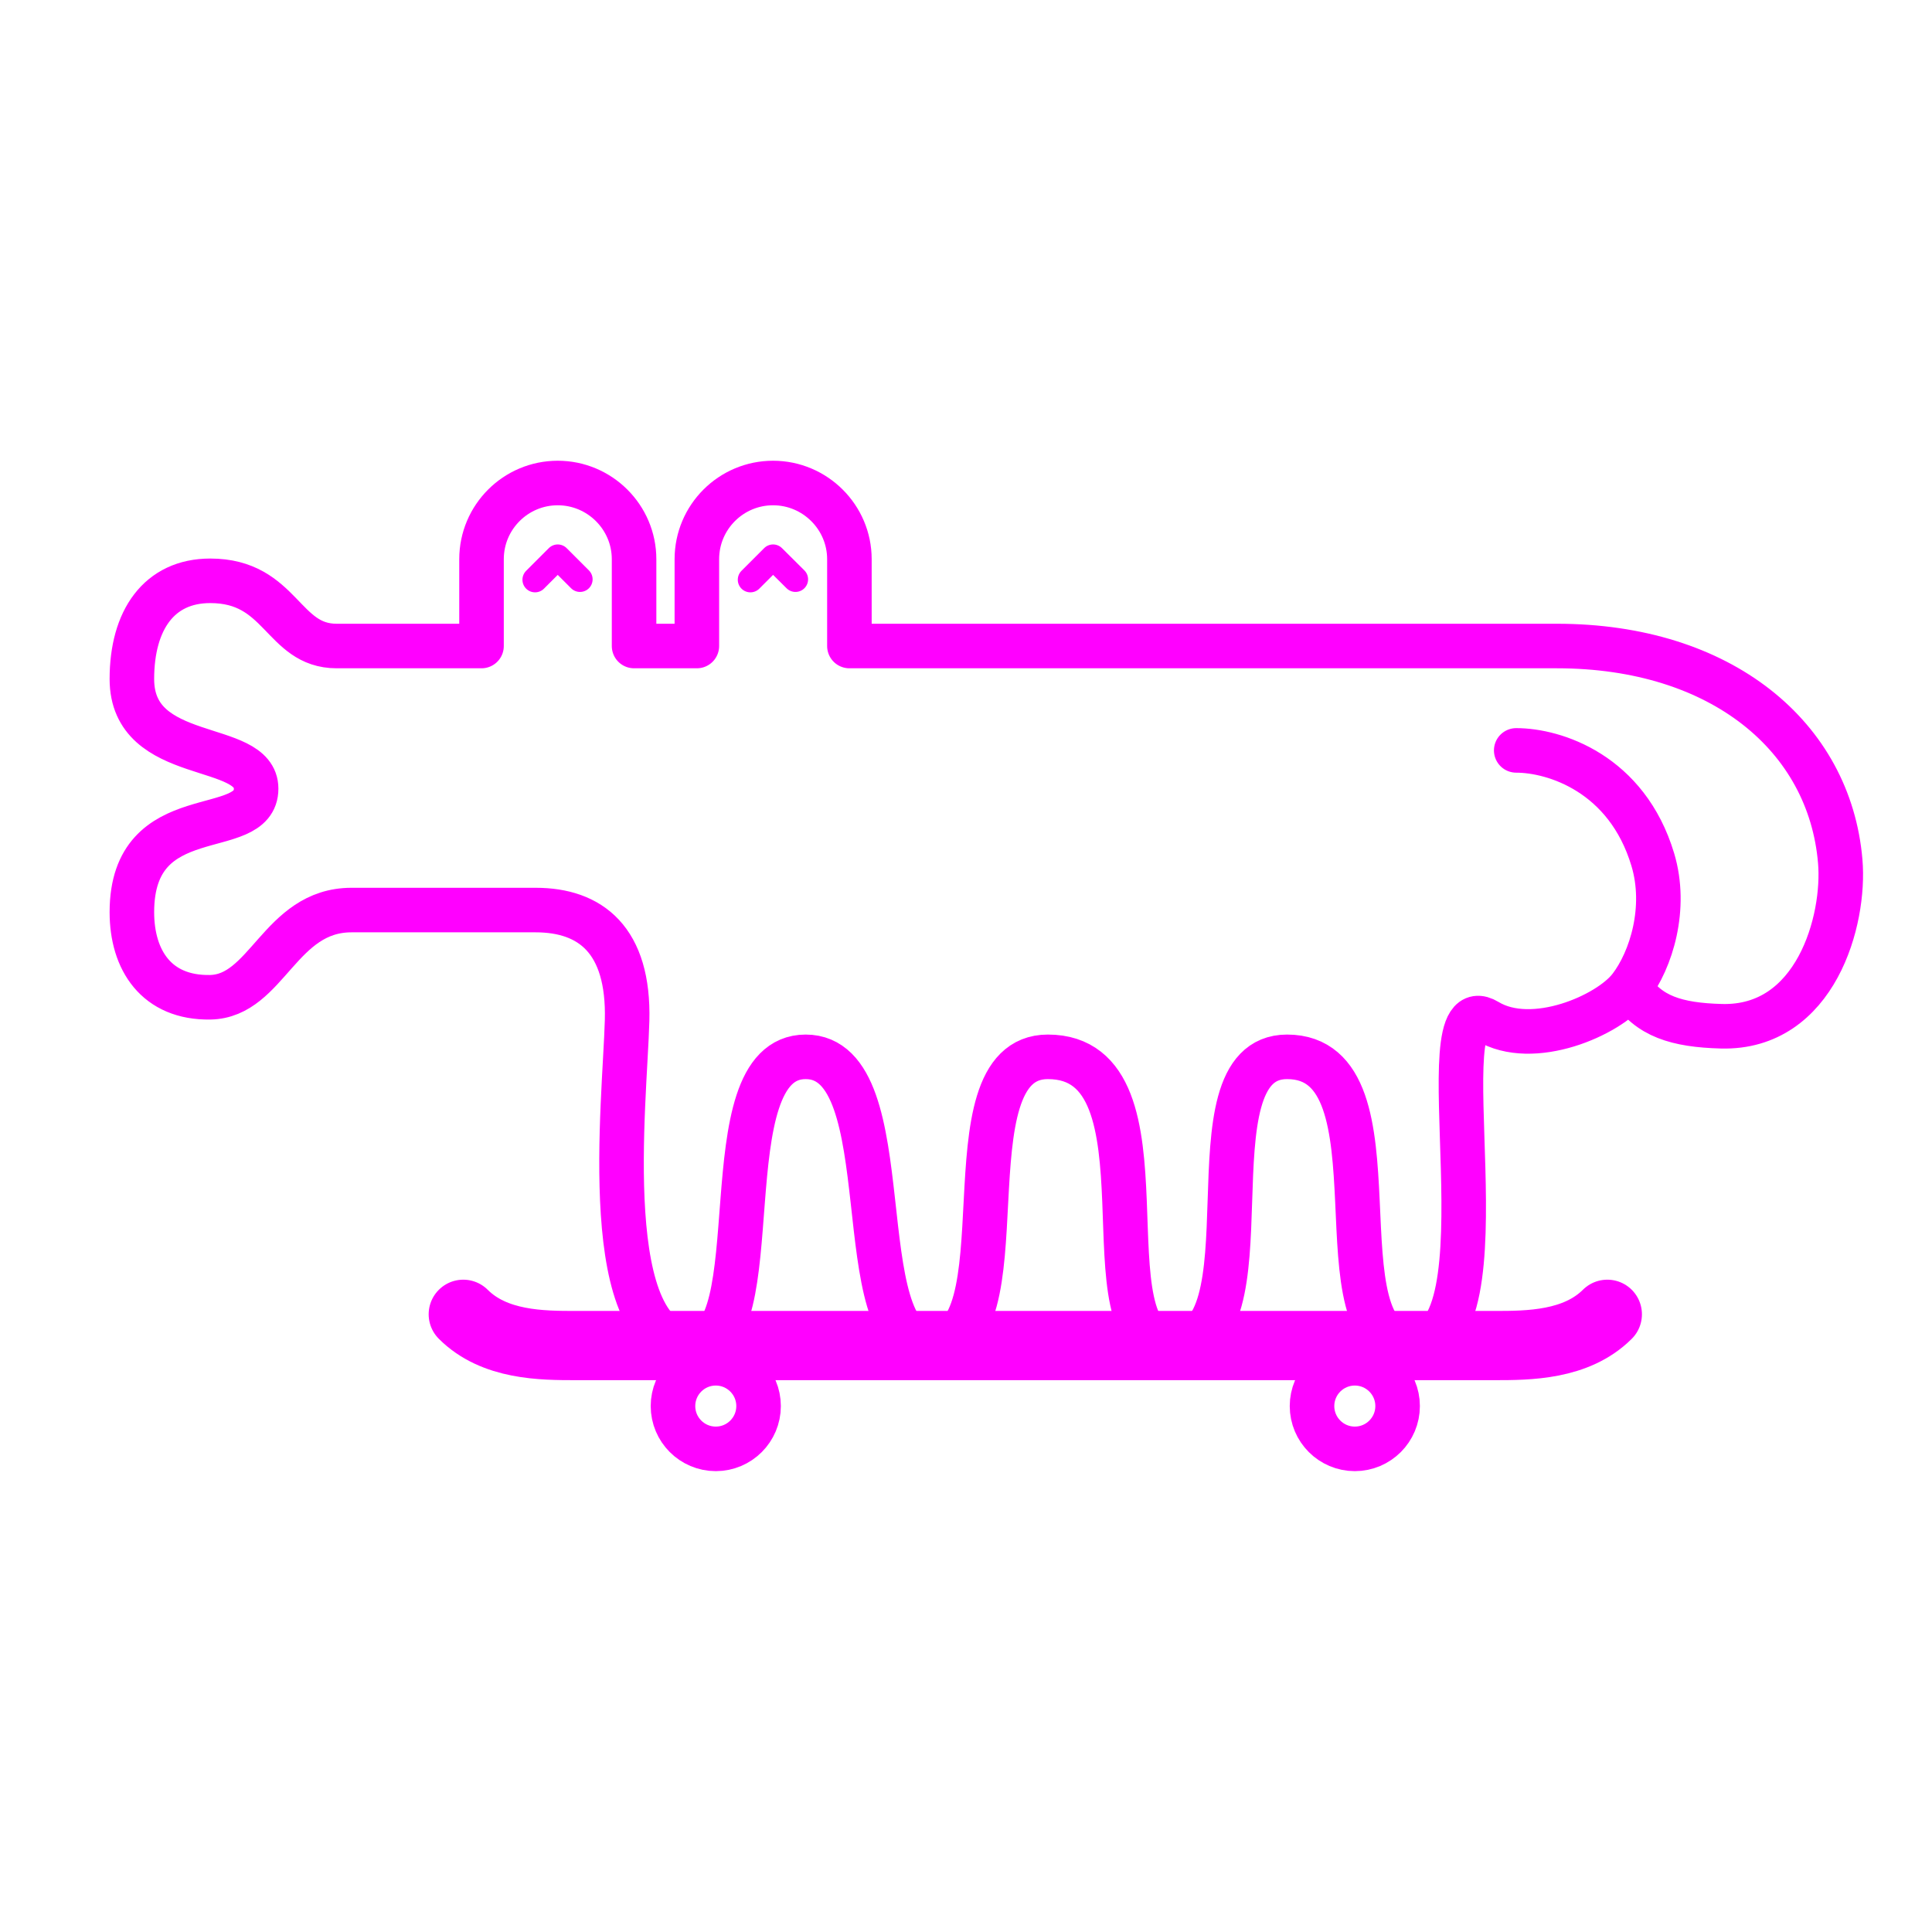
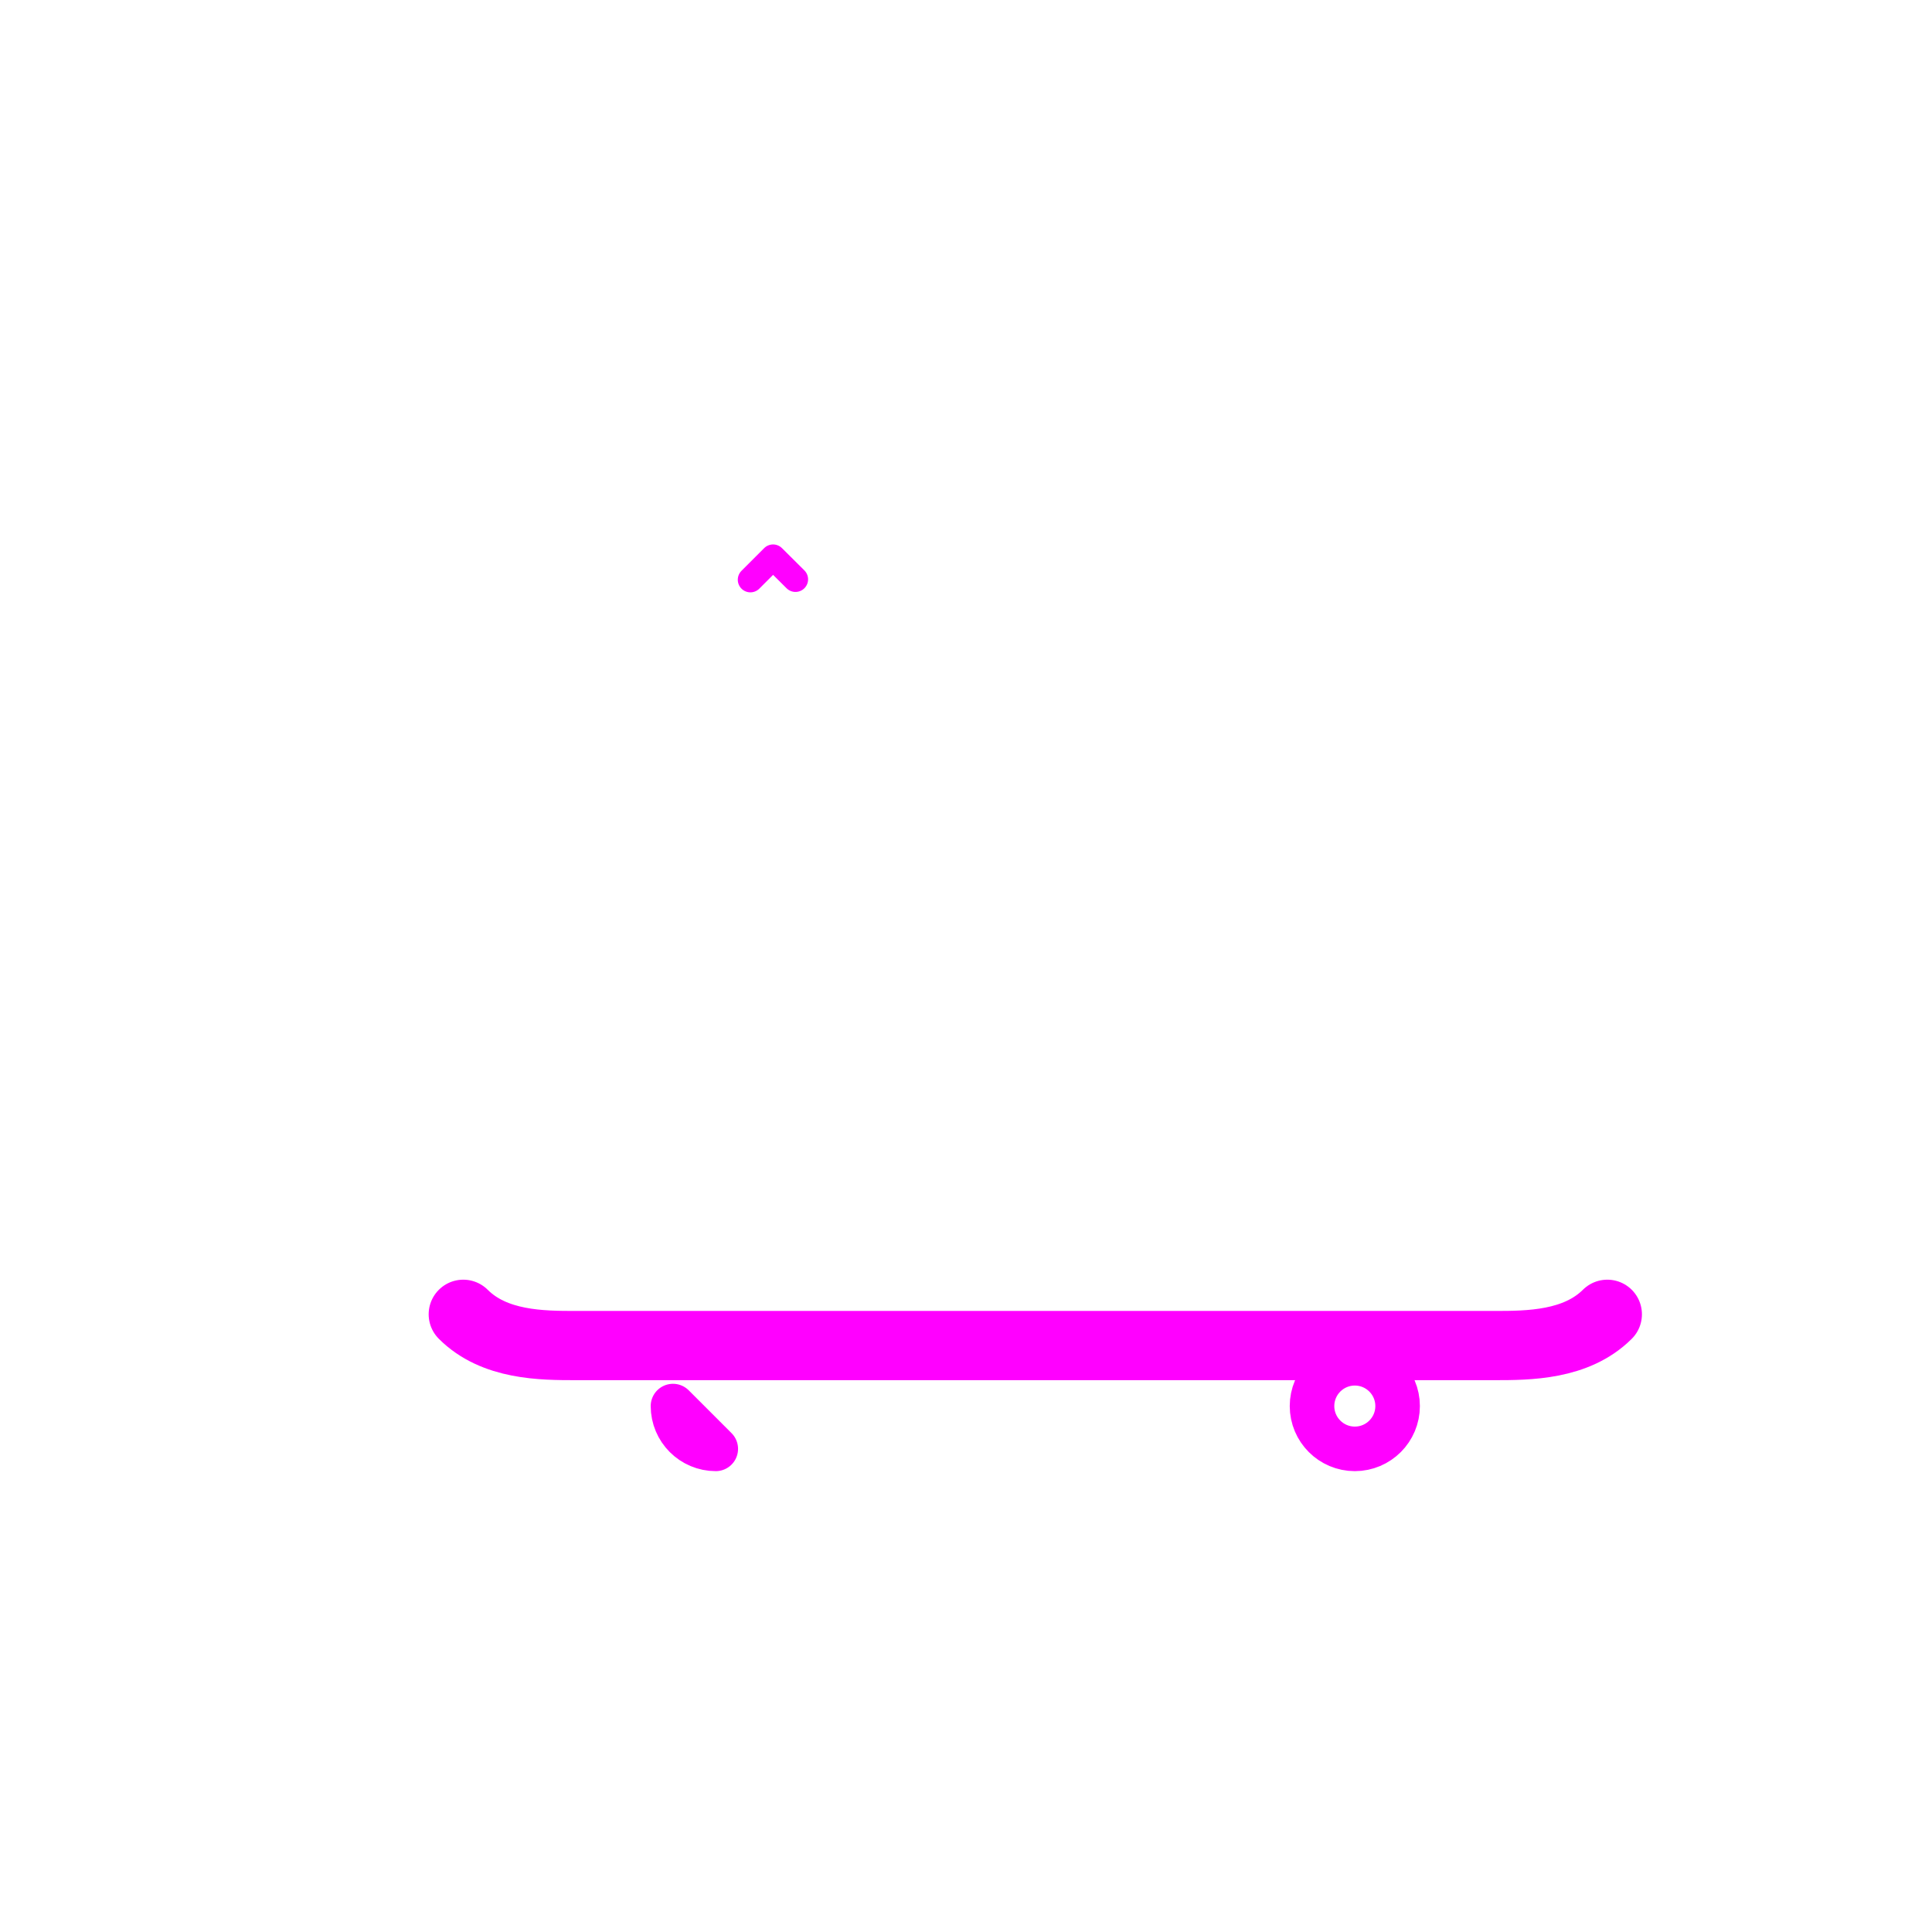
<svg xmlns="http://www.w3.org/2000/svg" id="Layer_1" viewBox="0 0 144 144">
  <defs>
    <style>.cls-1{stroke-width:3.32px;}.cls-1,.cls-2{stroke-linejoin:round;}.cls-1,.cls-2,.cls-3{fill:none;stroke:#f0f;stroke-linecap:round;}.cls-2{stroke-width:1.88px;}.cls-3{stroke-miterlimit:10;stroke-width:5.16px;}</style>
  </defs>
-   <path class="cls-1" d="M50.16,104.8c0,1.76,1.43,3.19,3.19,3.19s3.19-1.43,3.19-3.19-1.43-3.19-3.19-3.19-3.19,1.43-3.19,3.19ZM97.79,104.8c0,1.76,1.43,3.19,3.19,3.19s3.19-1.43,3.19-3.19-1.43-3.19-3.19-3.19-3.19,1.43-3.19,3.19Z" />
+   <path class="cls-1" d="M50.16,104.8c0,1.76,1.43,3.19,3.19,3.19ZM97.79,104.8c0,1.76,1.43,3.19,3.19,3.19s3.19-1.43,3.19-3.19-1.43-3.19-3.19-3.19-3.19,1.43-3.19,3.19Z" />
  <path class="cls-3" d="M34.53,97.96c2.32,2.32,5.86,2.33,8.4,2.33h68.47c2.54,0,6.08-.02,8.4-2.33" />
-   <path class="cls-1" d="M121.49,73.61c-1.59,2.07-7.25,4.55-10.64,2.5-4.95-2.99,2.01,24.18-5.57,24.18s-.25-21.52-9.35-21.52c-7.84,0-.67,21.52-8.56,21.52-6.95,0,.56-21.52-9.27-21.52-7.94,0-1.44,21.52-8.75,21.52-6.42,0-1.92-21.52-9.3-21.52s-2.36,21.52-8.37,21.52c-7.23,0-5.1-18.2-4.94-24.22.16-6.03-2.74-8.24-6.82-8.24h-13.72c-5.36,0-6.28,6.42-10.53,6.5-4.01.07-5.84-2.77-5.84-6.34,0-8.54,9.26-5.28,9.26-9.21,0-3.61-9.26-1.76-9.26-8.17,0-4.39,2.02-7.32,5.84-7.32,5.33,0,5.36,4.86,9.42,4.86h10.8v-6.47c0-3.14,2.55-5.68,5.68-5.68s5.69,2.55,5.69,5.68v6.47h4.68v-6.47c0-3.14,2.55-5.68,5.68-5.68s5.69,2.55,5.69,5.68v6.47h52.73c12.28,0,20.33,6.77,21.12,16.04.38,4.4-1.82,12.49-8.86,12.3-3.33-.09-5.44-.74-6.8-2.89,1.58-2.06,2.77-5.93,1.69-9.53-1.93-6.43-7.33-8.14-10.18-8.14" />
-   <polyline class="cls-2" points="43.23 43.18 41.57 41.52 39.88 43.21" />
  <polyline class="cls-2" points="59.29 43.18 57.62 41.52 55.93 43.21" />
</svg>